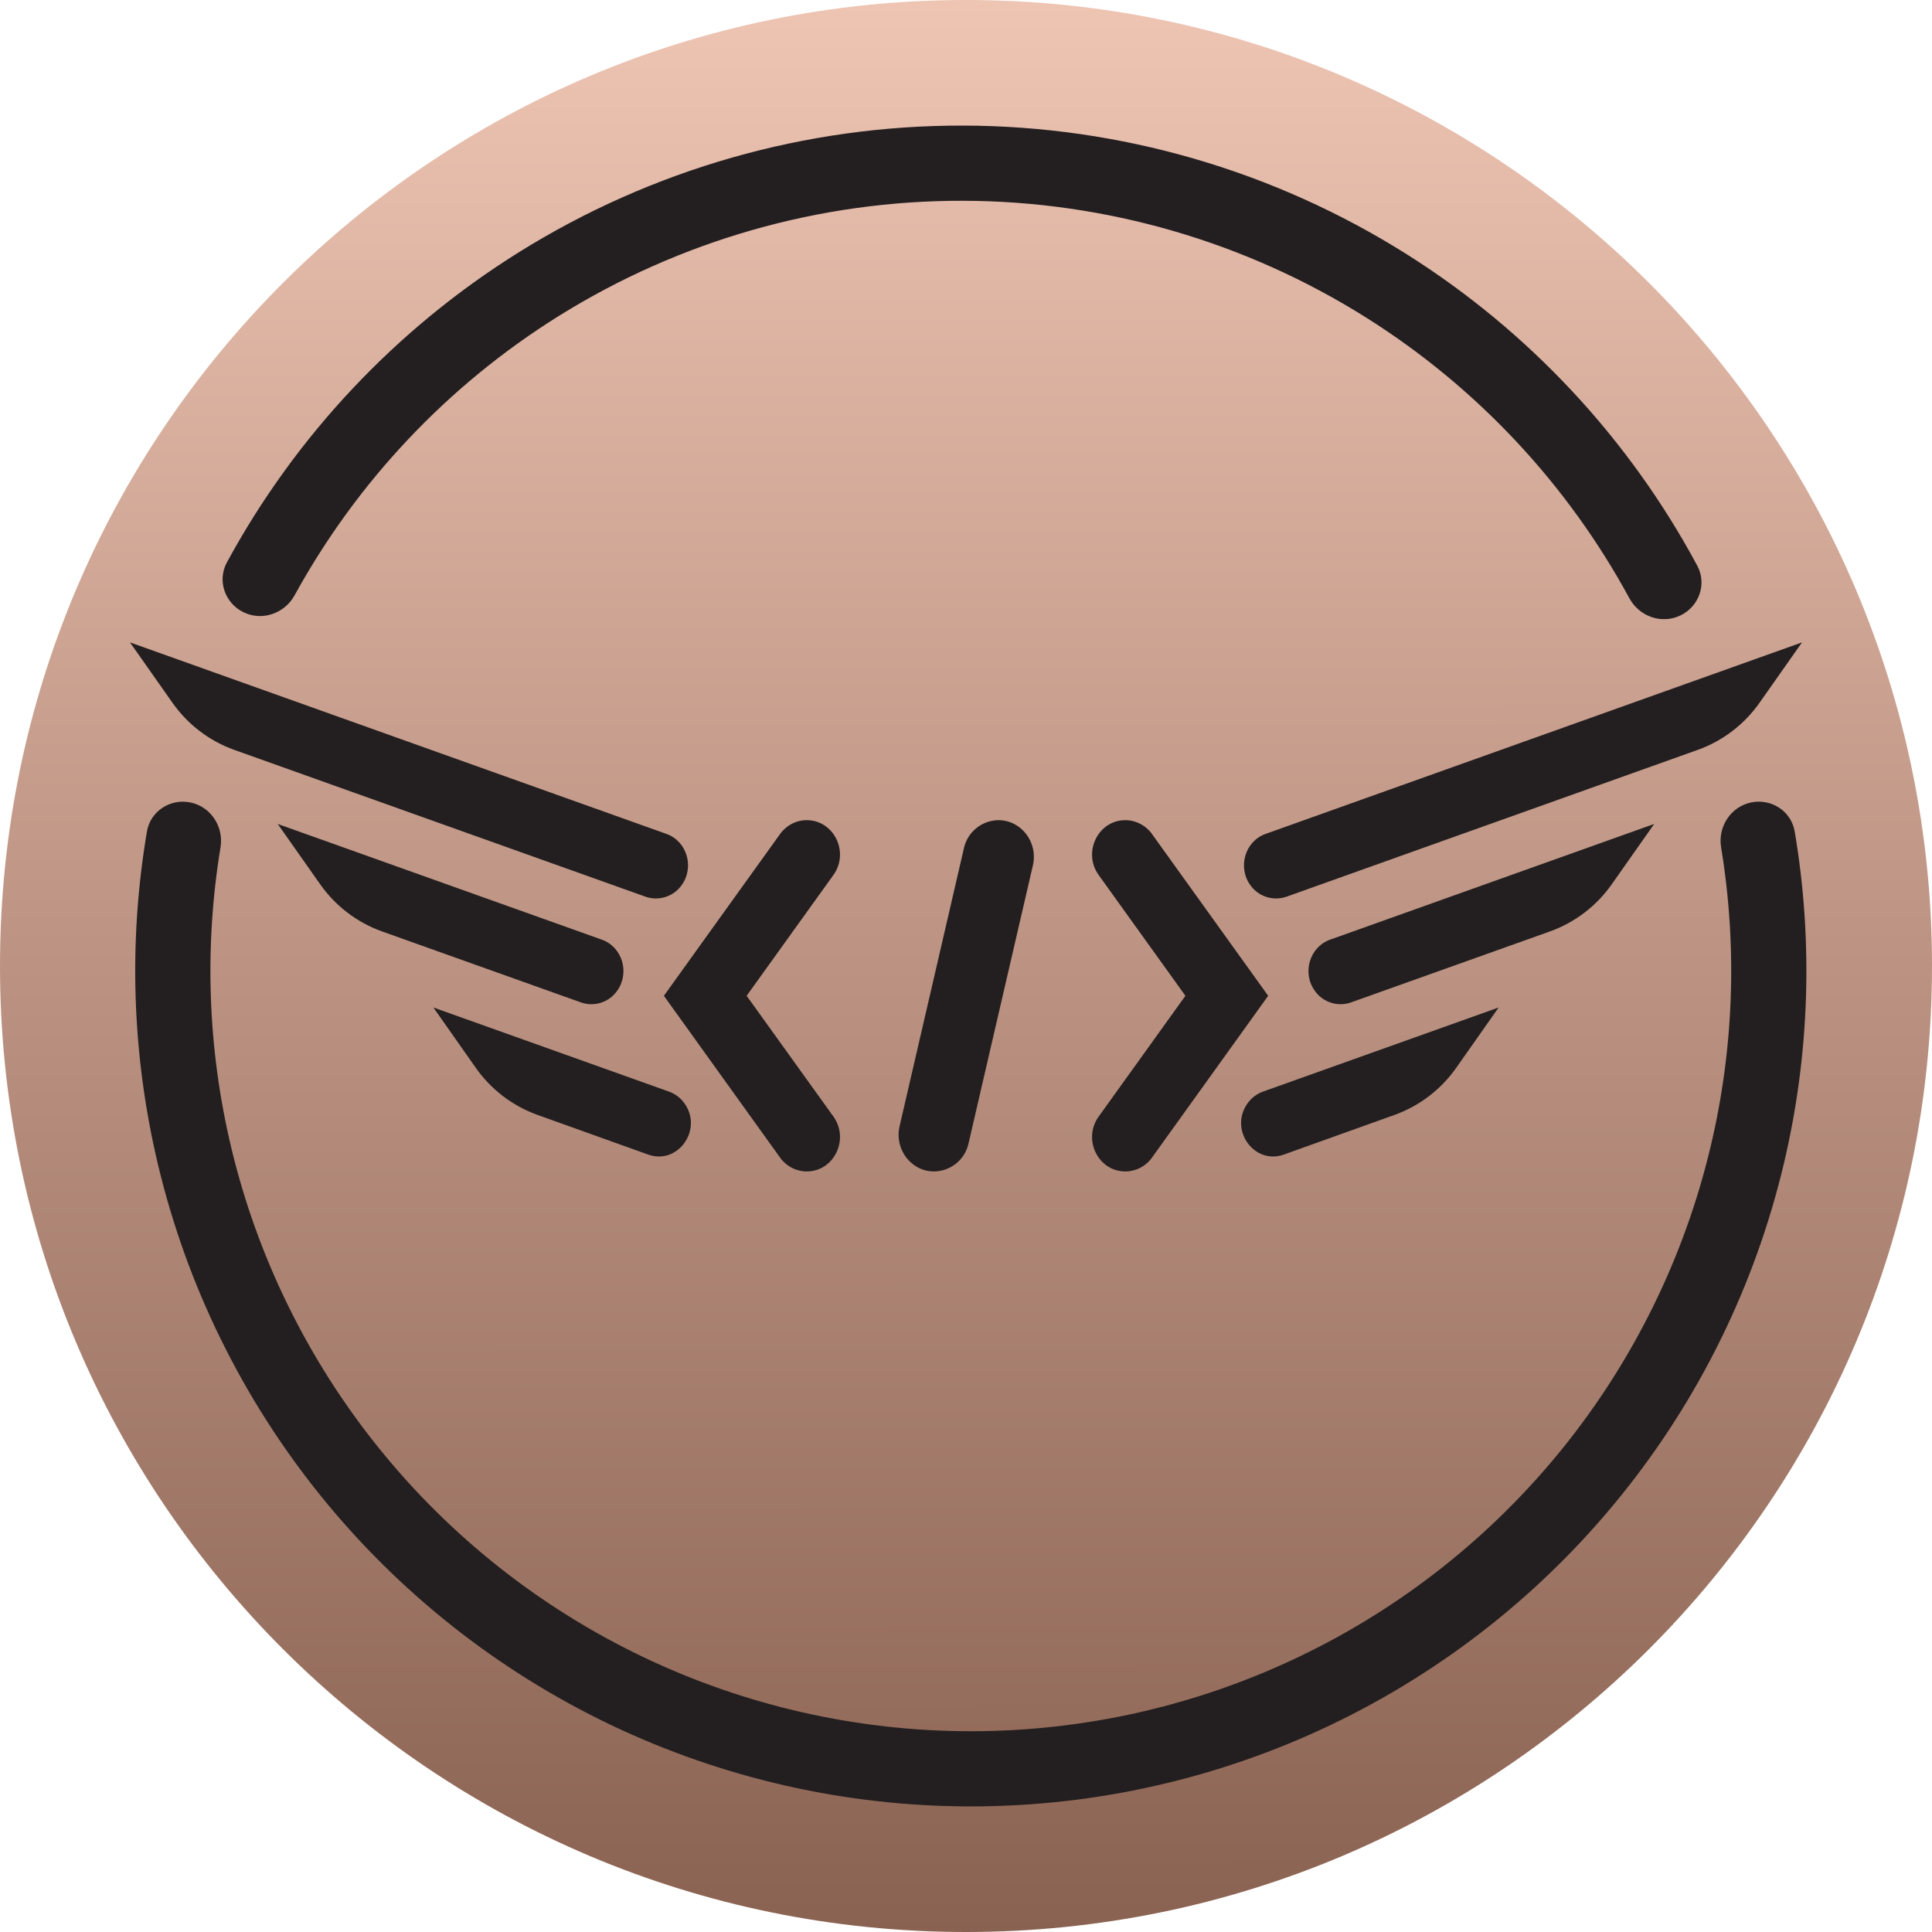
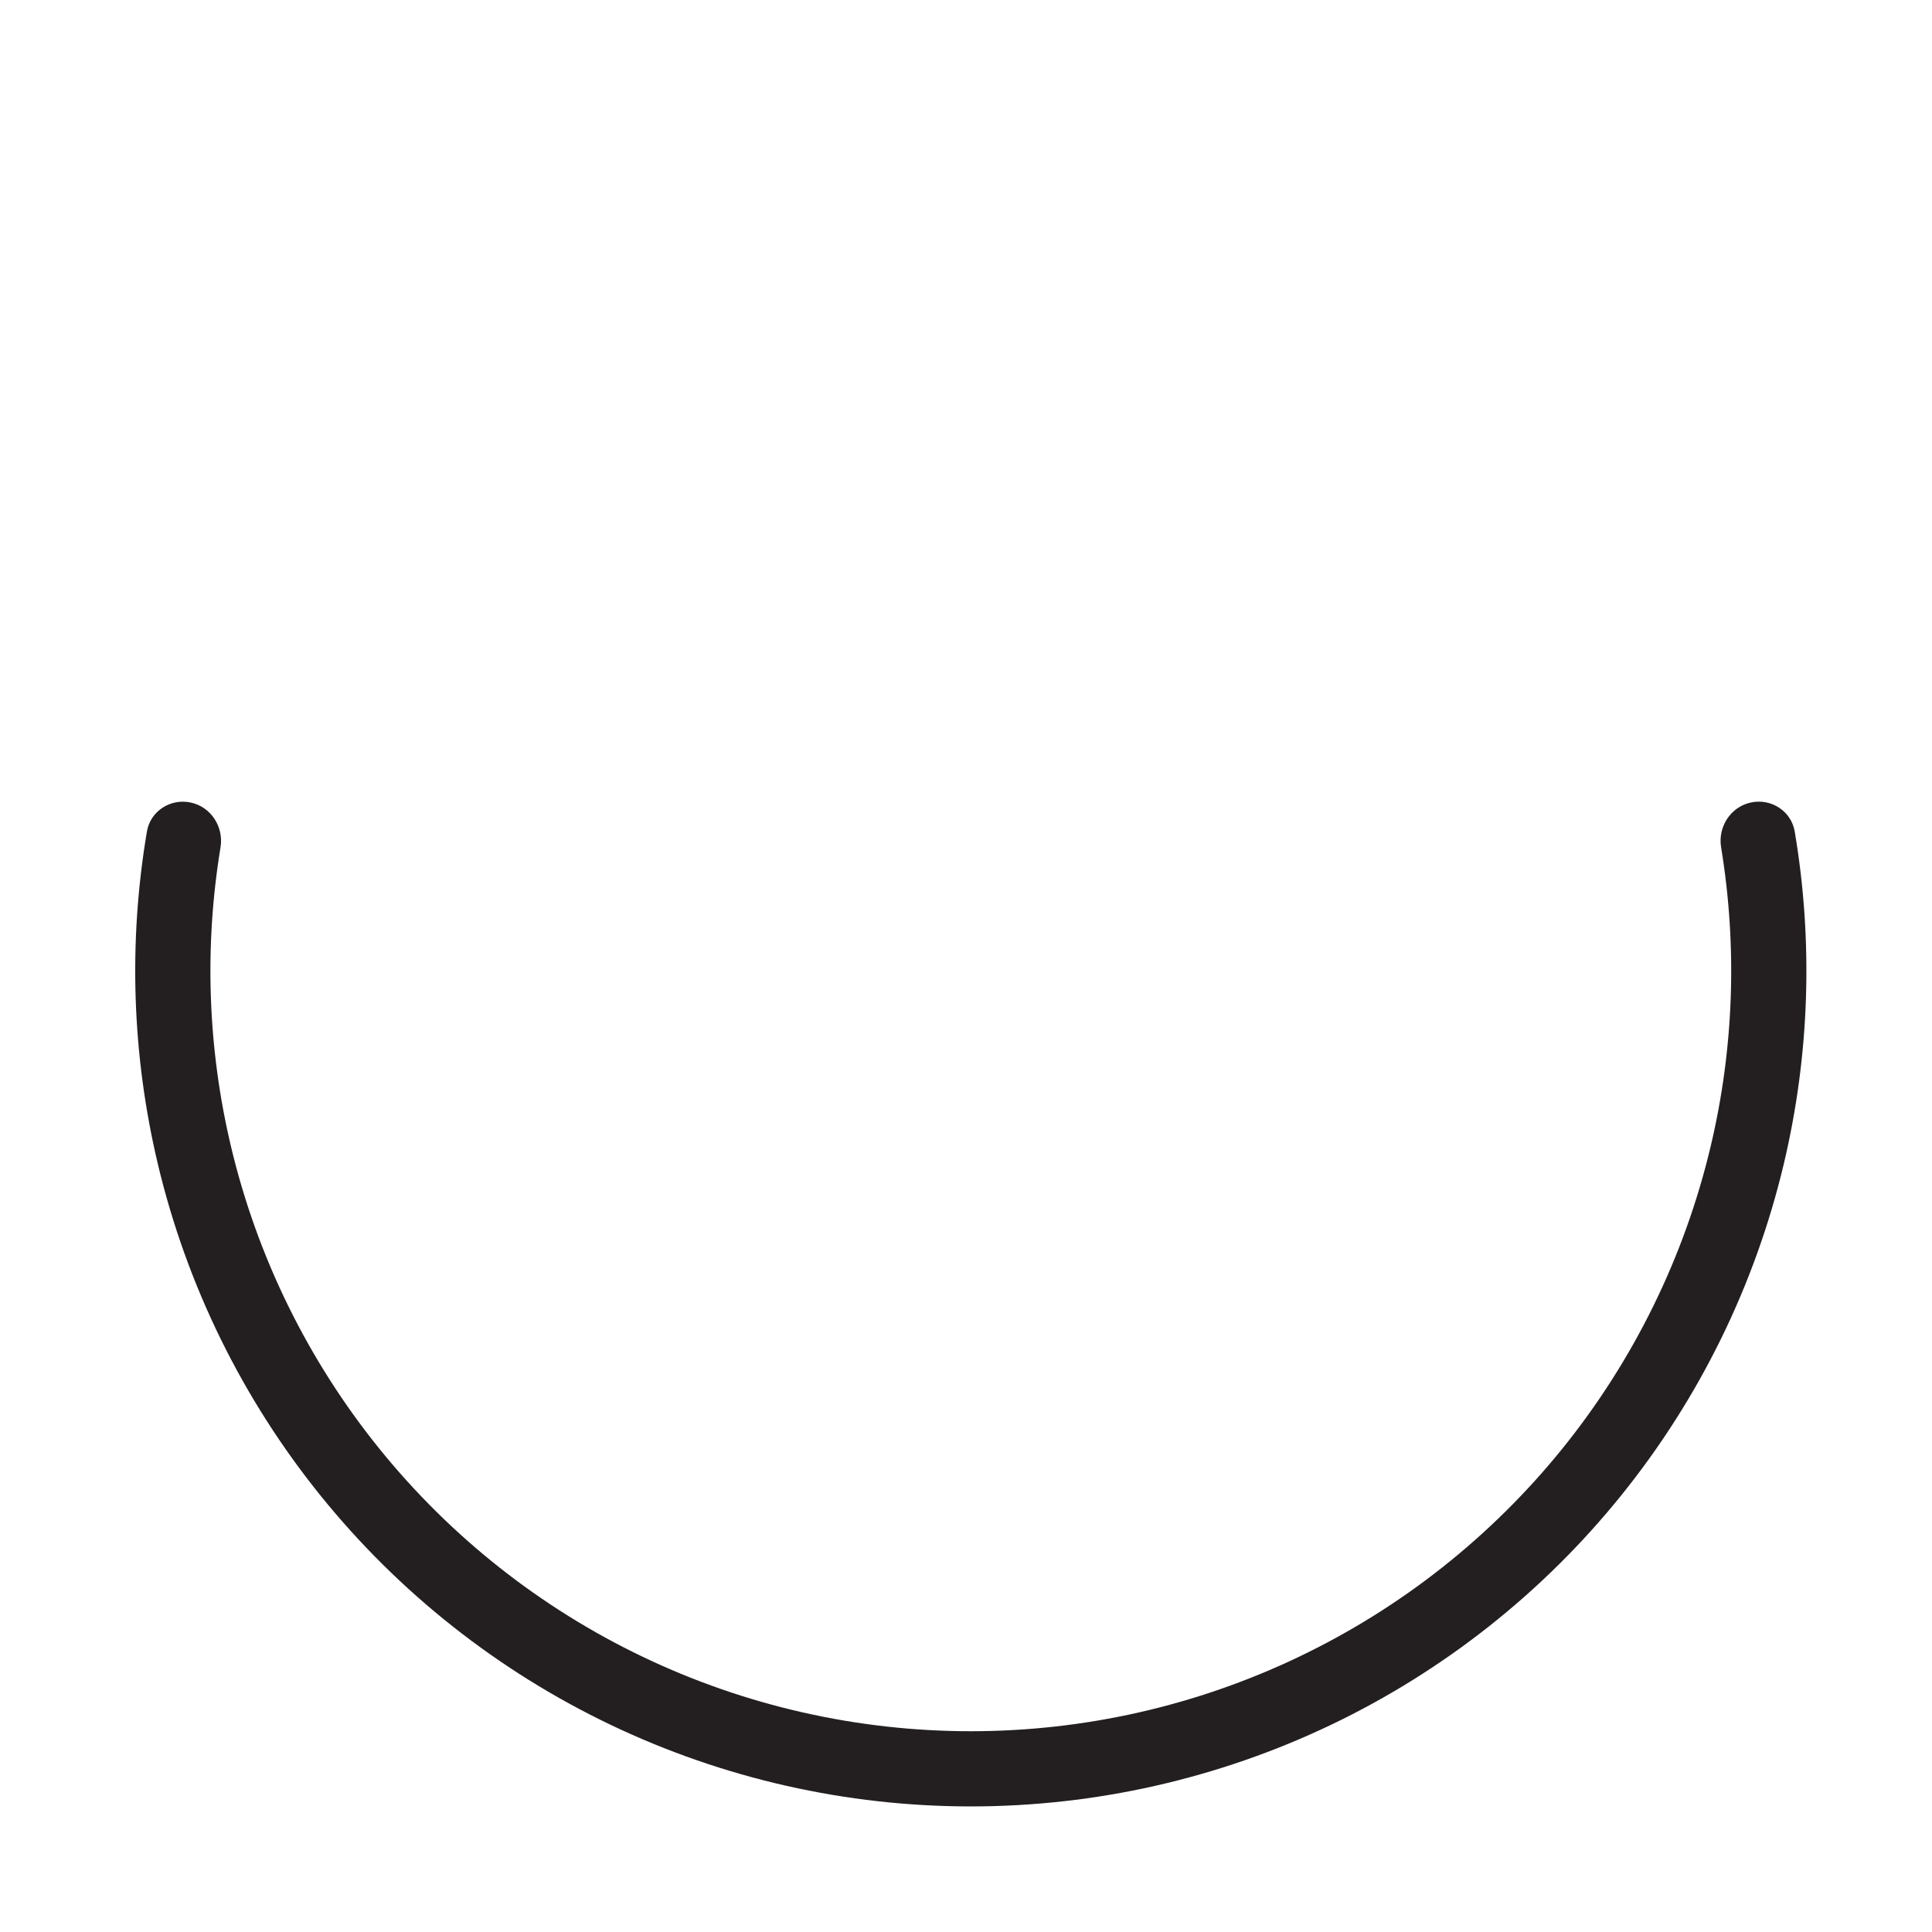
<svg xmlns="http://www.w3.org/2000/svg" width="64" height="64" viewBox="0 0 64 64" fill="none">
-   <path d="M0 32C0 49.673 14.327 64 32 64C49.673 64 64 49.673 64 32C64 14.327 49.673 0 32 0C14.327 0 0 14.327 0 32Z" fill="url(#paint0_linear_3430_8785)" />
-   <path d="M55.666 20.388C56.286 20.09 56.55 19.345 56.224 18.739C53.965 14.534 50.652 10.978 46.602 8.424C42.201 5.649 37.106 4.171 31.903 4.16C26.699 4.148 21.598 5.603 17.184 8.359C13.123 10.894 9.794 14.435 7.516 18.63C7.188 19.234 7.448 19.981 8.067 20.282C8.686 20.583 9.428 20.323 9.759 19.72C11.831 15.946 14.839 12.759 18.503 10.472C22.52 7.965 27.162 6.64 31.897 6.651C36.632 6.662 41.268 8.007 45.274 10.532C48.928 12.835 51.922 16.036 53.976 19.819C54.304 20.424 55.046 20.686 55.666 20.388Z" fill="#231F20" />
  <path d="M6.32 26.585C5.647 26.44 4.982 26.867 4.867 27.545C4.249 31.2 4.37 34.946 5.229 38.56C6.184 42.579 8.027 46.333 10.621 49.547C13.216 52.761 16.497 55.354 20.224 57.135C23.951 58.916 28.029 59.84 32.16 59.84C36.29 59.84 40.369 58.916 44.096 57.135C47.822 55.353 51.103 52.761 53.698 49.546C56.292 46.332 58.135 42.578 59.09 38.559C59.948 34.945 60.07 31.199 59.452 27.544C59.337 26.866 58.671 26.439 57.999 26.584C57.326 26.729 56.902 27.392 57.014 28.07C57.555 31.361 57.439 34.731 56.666 37.983C55.797 41.64 54.12 45.057 51.76 47.982C49.398 50.907 46.413 53.266 43.021 54.887C39.63 56.508 35.919 57.349 32.16 57.349C28.401 57.349 24.689 56.508 21.298 54.887C17.907 53.266 14.921 50.907 12.56 47.982C10.199 45.057 8.522 41.641 7.653 37.984C6.88 34.731 6.763 31.362 7.305 28.071C7.416 27.392 6.992 26.73 6.32 26.585Z" fill="#231F20" />
-   <path fill-rule="evenodd" clip-rule="evenodd" d="M4.306 21.28L22.076 27.624C22.756 27.866 23.011 28.723 22.582 29.32C22.452 29.506 22.264 29.644 22.047 29.713C21.83 29.783 21.597 29.779 21.383 29.704L7.755 24.839C6.926 24.541 6.21 23.992 5.706 23.27L4.306 21.28ZM21.992 32.987L25.84 27.629V27.628C25.941 27.487 26.073 27.372 26.227 27.292C26.38 27.212 26.551 27.169 26.724 27.169C27.629 27.169 28.147 28.236 27.607 28.987L24.734 32.987L27.608 36.987C28.147 37.739 27.629 38.806 26.724 38.806C26.551 38.805 26.38 38.763 26.227 38.683C26.073 38.603 25.941 38.488 25.84 38.346L21.992 32.987ZM38.162 27.629L42.01 32.987L38.162 38.346C38.062 38.488 37.929 38.603 37.776 38.683C37.622 38.763 37.451 38.805 37.278 38.806C36.373 38.806 35.855 37.739 36.395 36.987L39.268 32.987L36.395 28.987C35.855 28.236 36.373 27.169 37.278 27.169C37.451 27.169 37.622 27.212 37.776 27.292C37.929 27.372 38.062 27.487 38.162 27.628V27.629ZM34.216 28.668L32.085 37.873C32.028 38.135 31.884 38.37 31.677 38.54C31.469 38.709 31.21 38.803 30.942 38.806C30.183 38.806 29.623 38.072 29.8 37.307L31.93 28.102C31.987 27.84 32.131 27.605 32.338 27.436C32.546 27.266 32.805 27.172 33.073 27.169C33.833 27.169 34.393 27.904 34.216 28.669V28.668ZM19.936 31.127L9.199 27.294L10.6 29.284C11.104 30.006 11.82 30.554 12.649 30.853L19.243 33.206C19.457 33.282 19.691 33.286 19.907 33.216C20.124 33.147 20.312 33.009 20.443 32.823C20.872 32.225 20.616 31.369 19.936 31.127ZM14.356 33.374L22.165 36.162C22.369 36.236 22.546 36.37 22.672 36.547C23.297 37.417 22.459 38.6 21.469 38.246L17.805 36.933C16.976 36.635 16.26 36.087 15.755 35.365L14.356 33.374ZM41.924 27.624L59.694 21.28L58.294 23.27C57.79 23.992 57.074 24.541 56.245 24.839L42.618 29.704C42.403 29.779 42.17 29.783 41.953 29.713C41.736 29.644 41.548 29.506 41.418 29.32C40.989 28.723 41.245 27.866 41.924 27.624ZM54.798 27.294L44.062 31.127C43.382 31.369 43.126 32.225 43.555 32.823C43.686 33.009 43.874 33.147 44.091 33.216C44.307 33.286 44.541 33.282 44.755 33.206L51.349 30.853C52.178 30.554 52.894 30.006 53.398 29.284L54.798 27.294ZM41.835 36.162L49.645 33.374L48.245 35.365C47.74 36.087 47.024 36.635 46.196 36.933L42.531 38.246C41.541 38.6 40.703 37.417 41.328 36.547C41.454 36.37 41.631 36.236 41.835 36.162Z" fill="#231F20" />
  <defs>
    <linearGradient id="paint0_linear_3430_8785" x1="32" y1="-5.78136e-06" x2="32.009" y2="64" gradientUnits="userSpaceOnUse">
      <stop stop-color="#EEC4B3" />
      <stop offset="1" stop-color="#8A6251" />
    </linearGradient>
  </defs>
</svg>